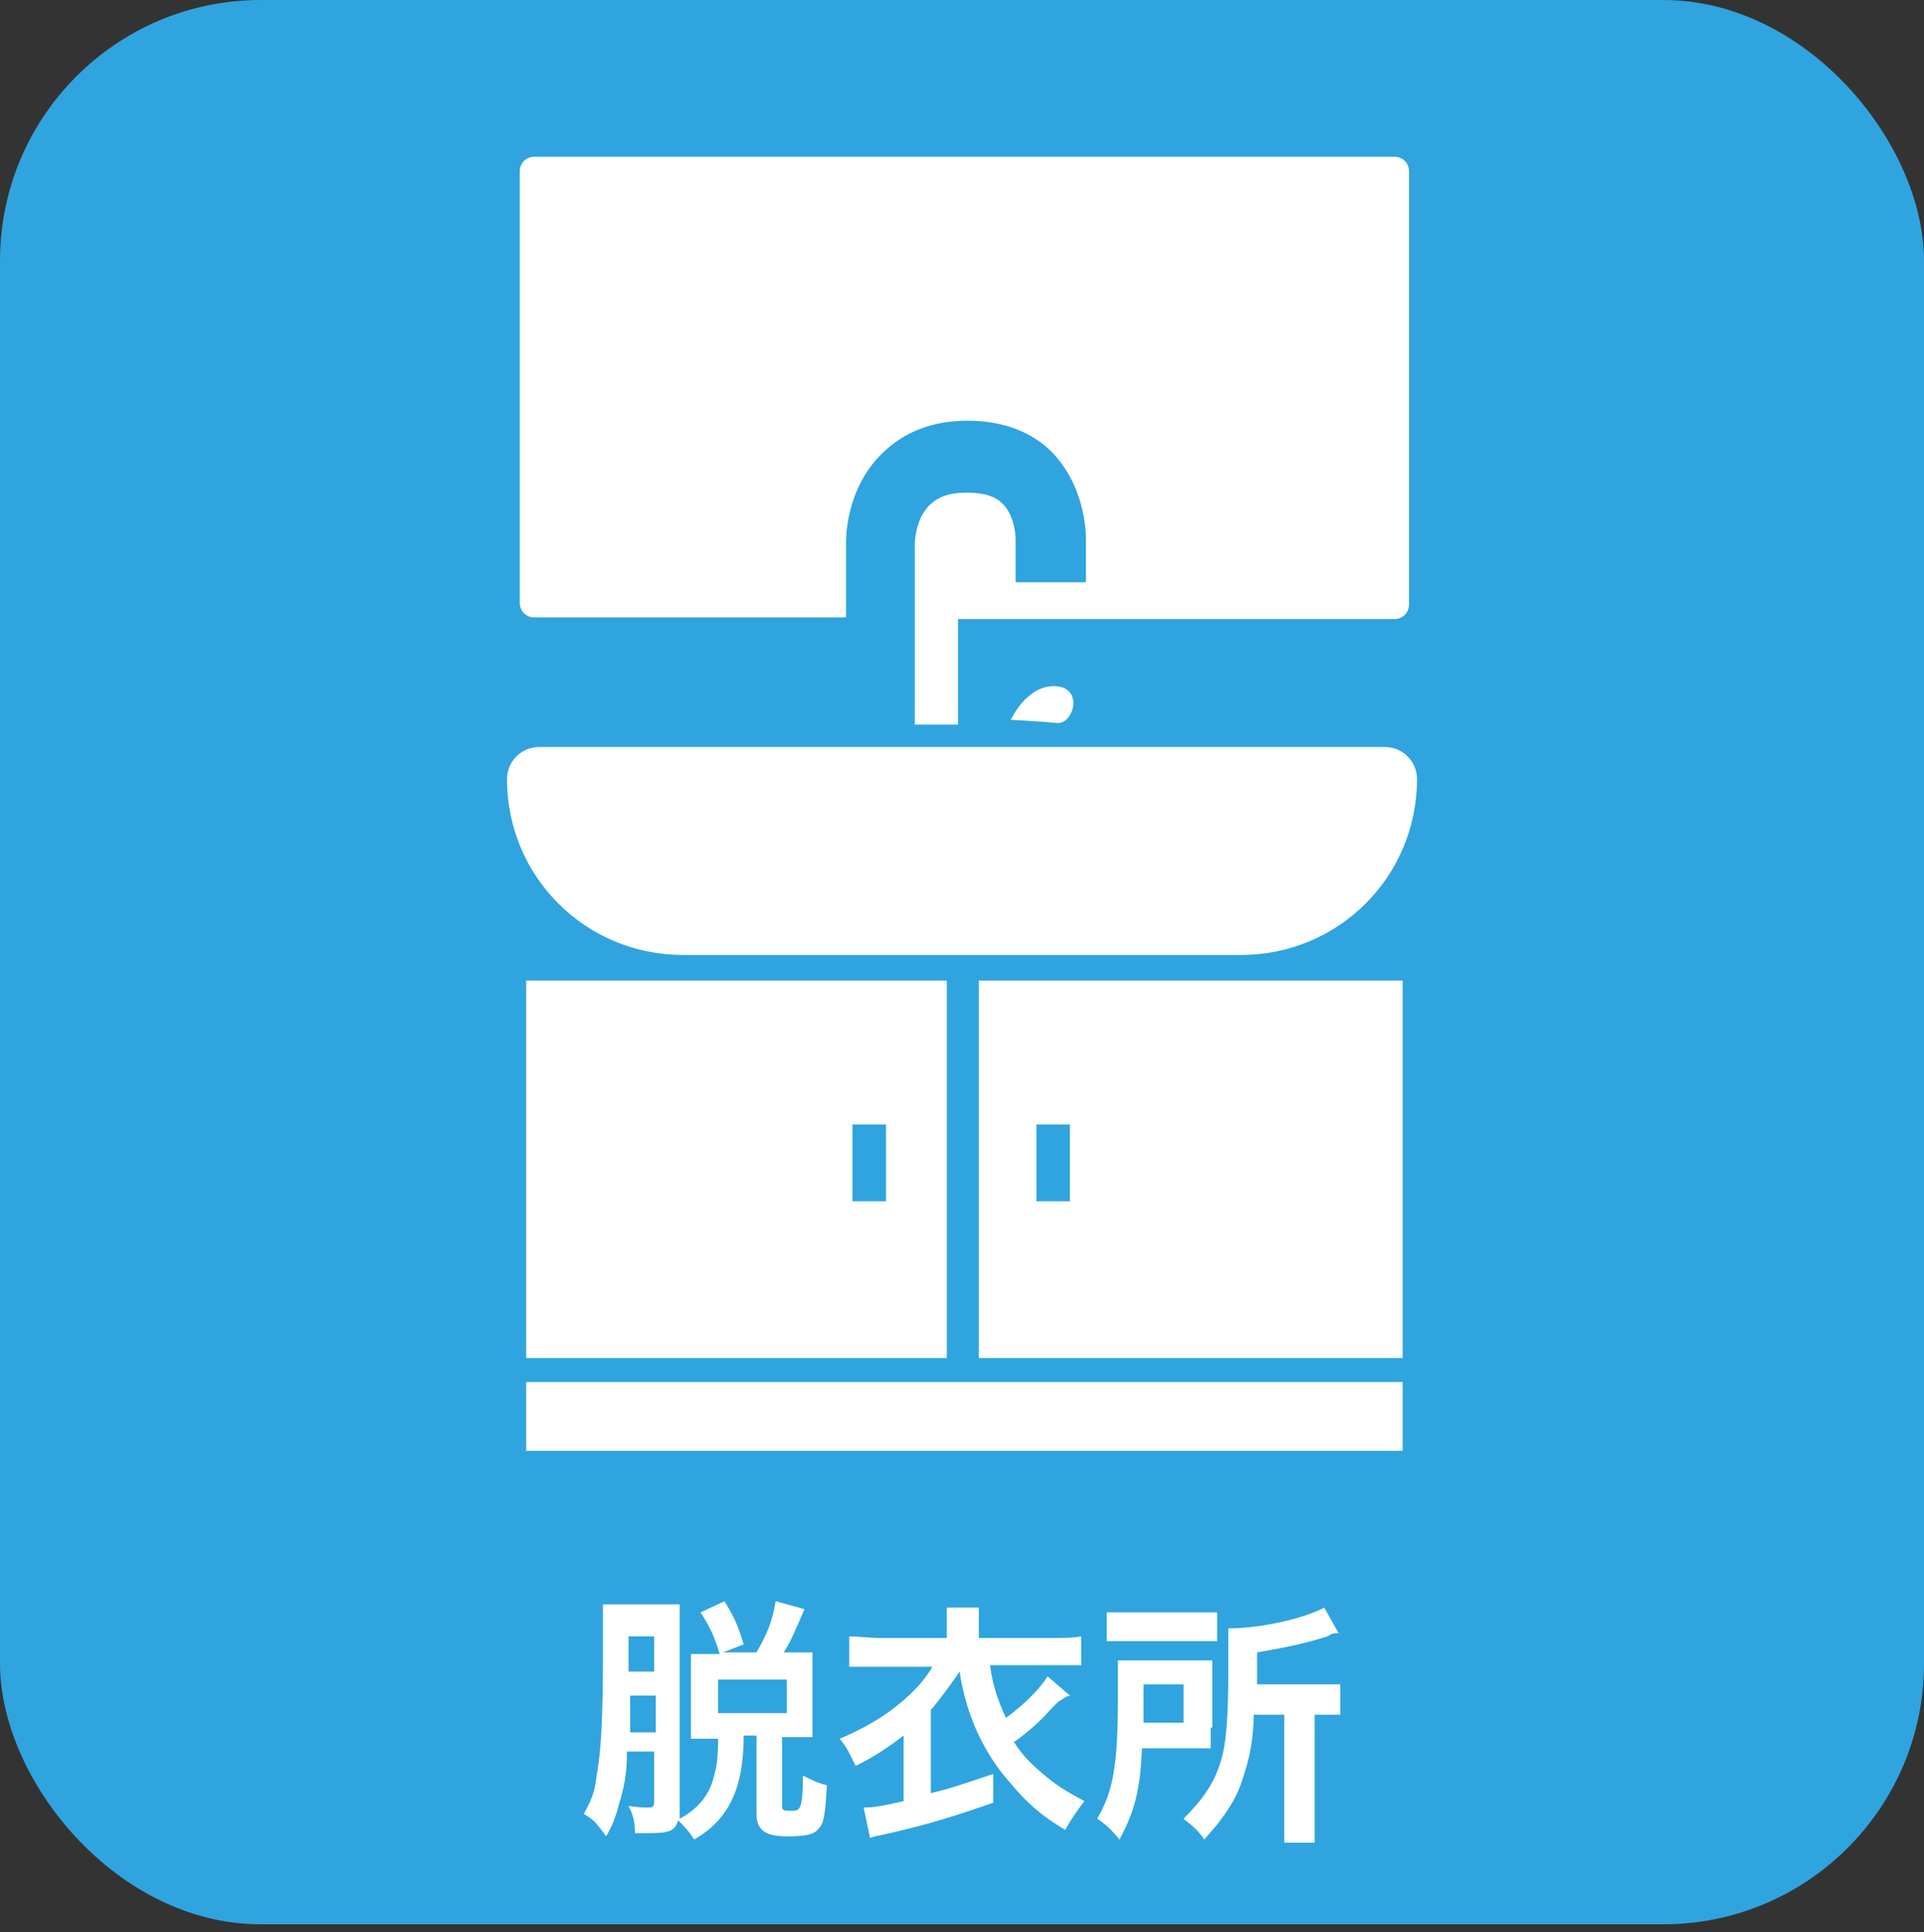
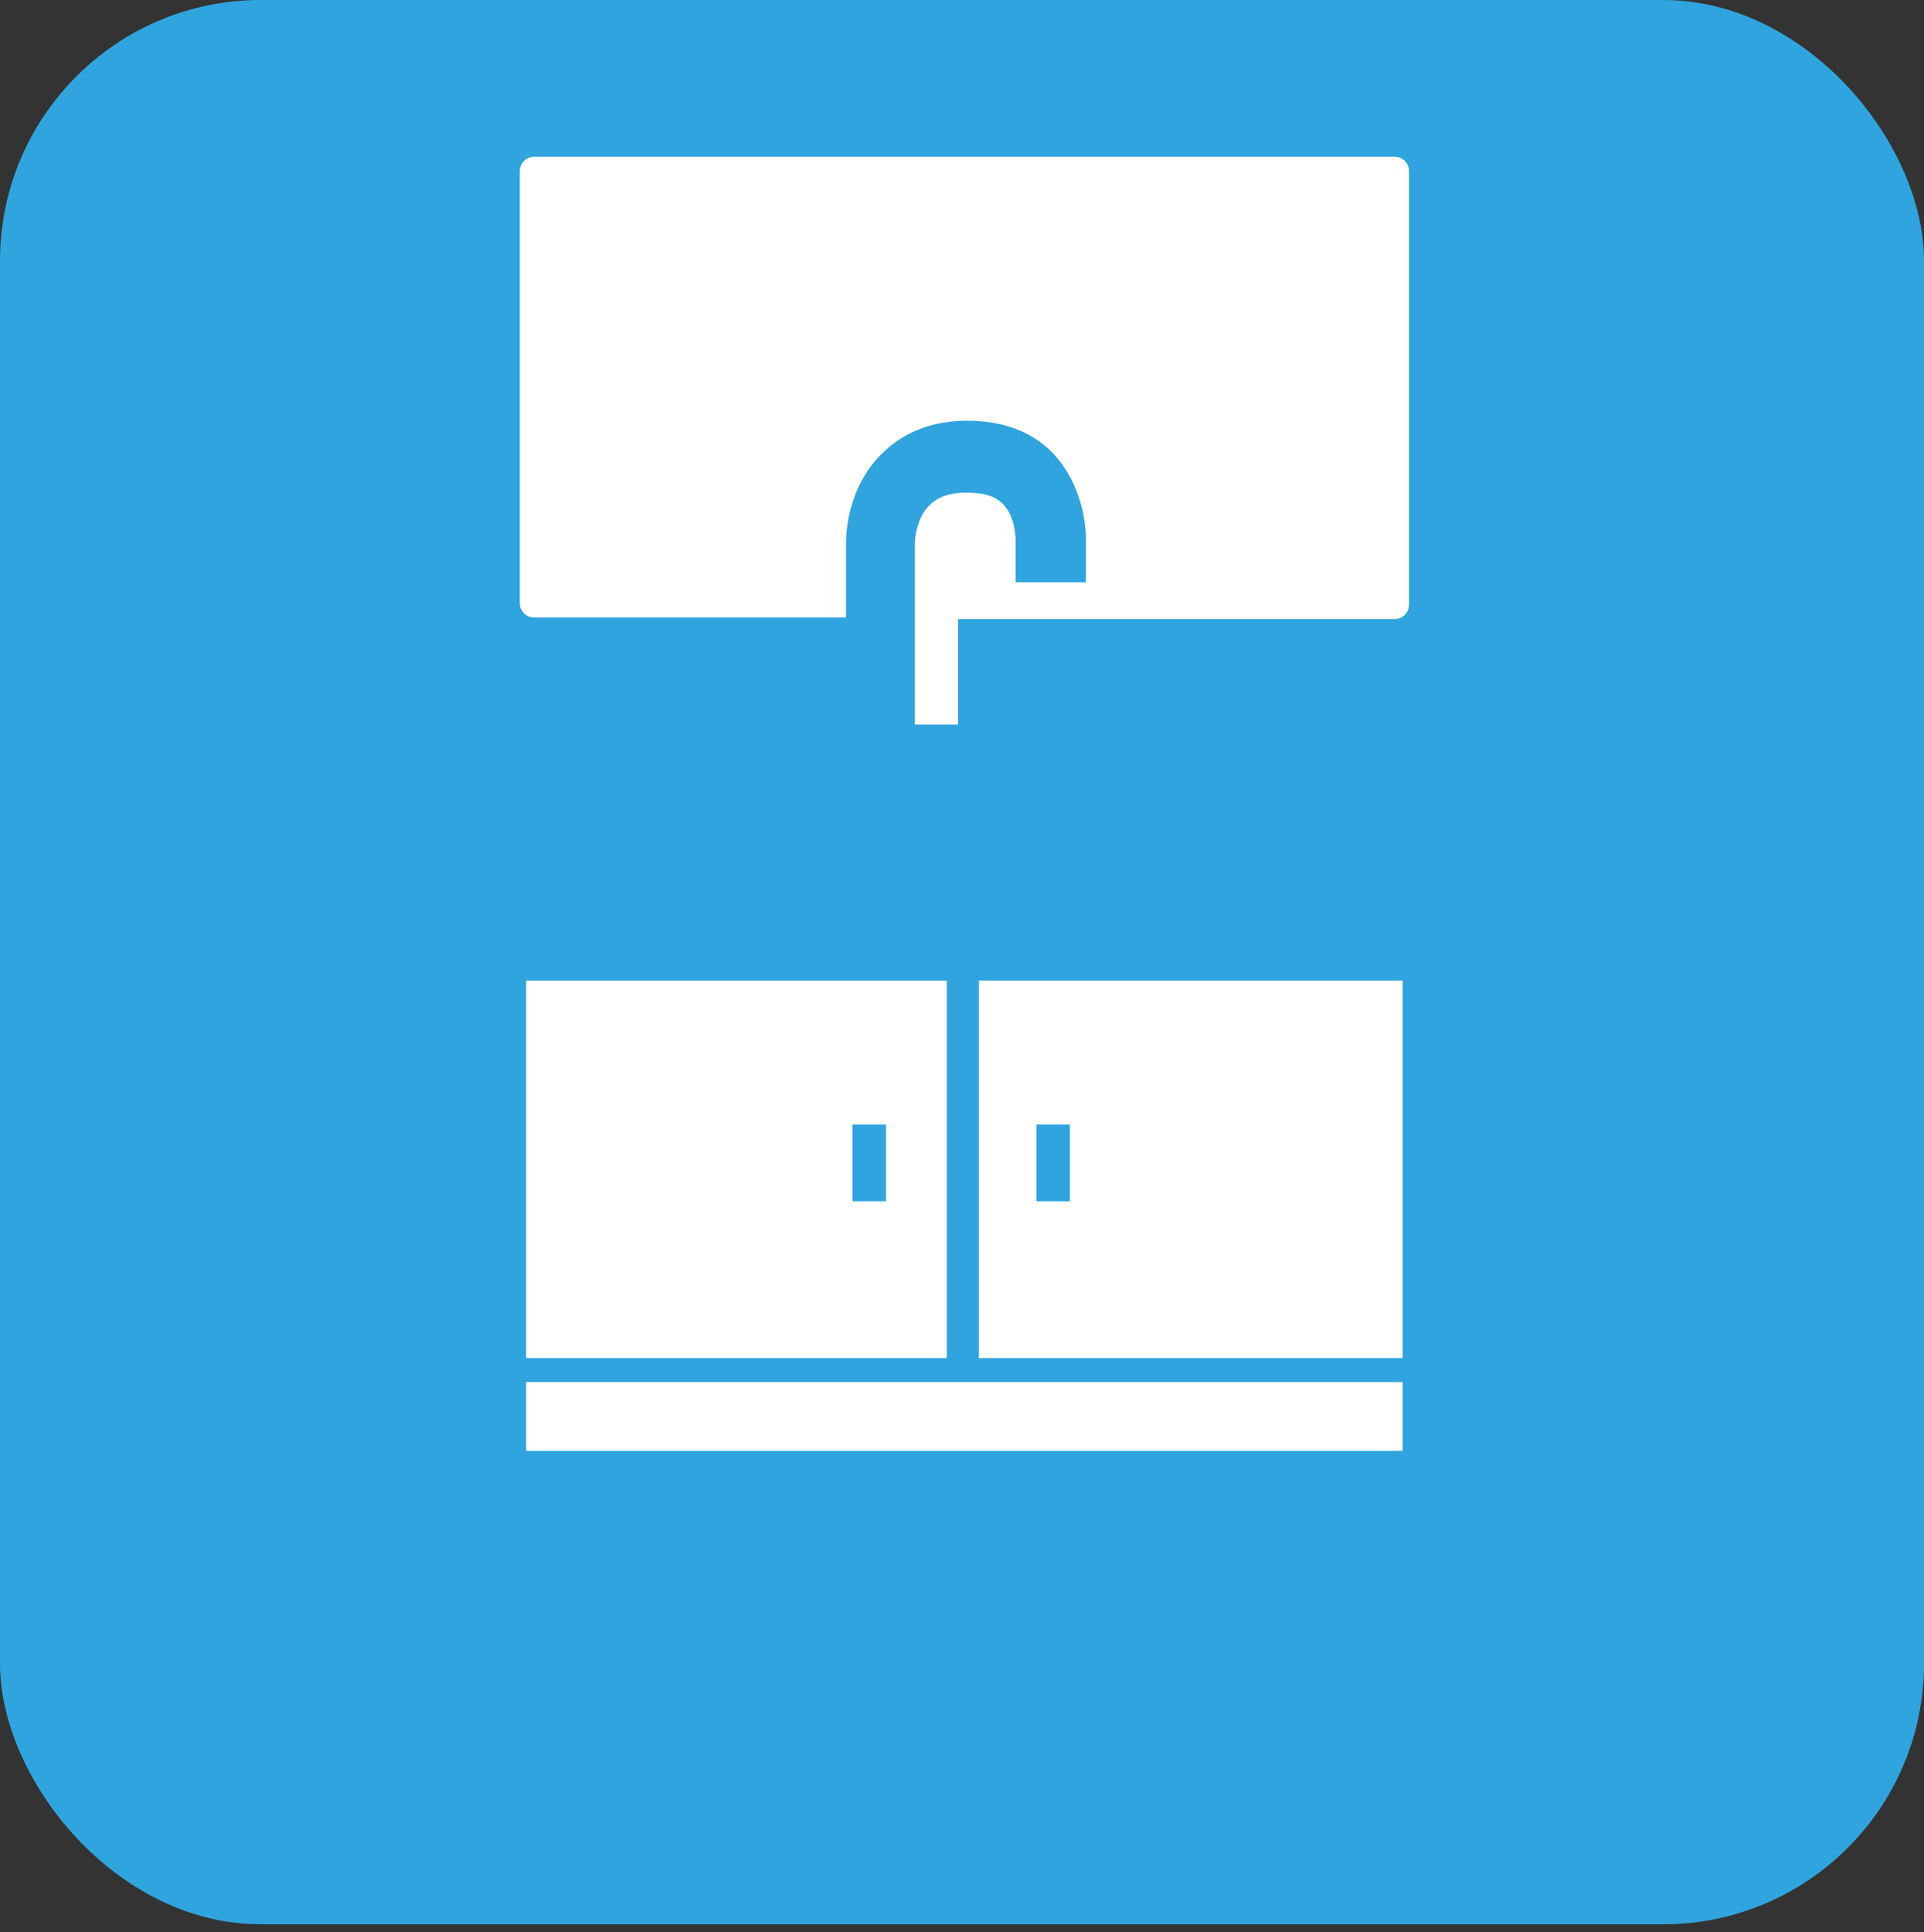
<svg xmlns="http://www.w3.org/2000/svg" id="_レイヤー_1" data-name="レイヤー_1" version="1.1" viewBox="0 0 120.3 120.8">
  <rect x="0" y="0" width="120.3" height="120.8" fill="#333333" stroke="none" />
  <defs>
    <style>
      .st0 {
        fill: #fff;
      }

      .st1 {
        fill: #30a4de;
      }
    </style>
  </defs>
  <rect class="st1" y="0" width="120.3" height="120.3" rx="16.3" ry="16.3" />
  <g>
-     <path class="st0" d="M42.5,113.2c0,.2,0,.3,0,.5,1.1-.6,1.8-1.4,2.1-2.5.2-.7.3-1.2.3-2.5h-.3c-.6,0-.9,0-1.4,0,0-.3,0-.8,0-1.3v-2.8c0-.5,0-.9,0-1.2.4,0,.7,0,1.4,0h.4c-.3-1-.6-1.7-1.2-2.6l1.5-.7c.6,1,.8,1.4,1.2,2.7l-1.3.5h2.1c.7-1.2,1-2,1.2-3.2l1.8.5c-.6,1.4-.9,2.1-1.3,2.7h.4c.7,0,1.1,0,1.4,0,0,.3,0,.7,0,1.3v2.7c0,.6,0,1,0,1.3-.3,0-.8,0-1.4,0h-.5v4.3c0,.3.1.3.6.3s.7,0,.7-2.2c.6.3,1,.5,1.5.6-.1,1.9-.2,2.4-.5,2.7-.3.4-.8.5-2,.5s-1.9-.3-1.9-1.4v-4.9h-.8c0,3.4-1,5.3-3.1,6.5-.3-.5-.6-.8-1-1.2-.2.7-.6.8-1.9.8s-.4,0-.8,0c0-.7-.1-1.1-.4-1.7.7.1.9.1,1.2.1s.4,0,.4-.4v-3.1h-1.7c0,1.5-.2,2.3-.5,3.3-.2.8-.4,1.3-.8,2-.6-.8-.7-1-1.4-1.4.5-.9.7-1.4.8-2.4.3-1.5.4-3.9.4-7.5s0-2.4,0-3.2c.5,0,.8,0,1.6,0h1.8c.8,0,1.1,0,1.4,0,0,.4,0,.8,0,1.5v11.1ZM39.4,106q0,1.3,0,2.3h1.6v-2.3h-1.6ZM40.9,102.3h-1.6v2.2h1.6v-2.2ZM44.9,107.1h4.3v-2.1h-4.3v2.1Z" />
-     <path class="st0" d="M66.6,106.1q-.1.1-.3.2t-1.1,1.1c-.5.5-1.2,1.1-1.8,1.5.5.8,1,1.3,1.7,1.9.9.8,1.6,1.2,2.7,1.8-.6.8-.8,1.1-1.2,1.8-1.5-.9-2.4-1.7-3.4-2.9-1.7-1.9-2.8-4.3-3.2-7-.4.6-1.2,1.7-1.8,2.4v5.2c1.3-.3,2.4-.7,3.9-1.2v1.8c-2.6.9-4.2,1.4-6.9,2-.5.1-.5.1-.8.2l-.4-1.9c.6,0,1.2-.1,2.5-.4v-4.1c-.8.6-1.6,1.2-3,1.9-.4-.8-.5-1.1-1-1.7,1.2-.5,2.5-1.2,3.5-2,.9-.7,1.8-1.6,2.3-2.5h-3.2c-.9,0-1.4,0-2,0v-1.9c.6,0,1.2.1,2,.1h4.1v-.7c0-.5,0-.8,0-1.2h2c0,.4,0,.7,0,1.2v.7h4.4c.9,0,1.5,0,2-.1v1.8c-.5,0-1.1,0-2,0h-3.7c.2,1.4.5,2.2,1,3.3,1.2-.9,2.1-1.8,2.6-2.6l1.4,1.2Z" />
-     <path class="st0" d="M75.7,108c0,.7,0,.9,0,1.3-.2,0-.7,0-1.6,0h-2.7c-.1,2.7-.5,4-1.4,5.7-.5-.6-.8-.9-1.4-1.3,1-1.7,1.3-3.3,1.3-7.7s0-1.6,0-2.2c.5,0,.9,0,1.7,0h2.6c.7,0,1.1,0,1.6,0,0,.3,0,.8,0,1.4v2.8ZM69.2,100.8c.5,0,.9,0,1.7,0h3.5c.9,0,1.3,0,1.7,0v1.8c-.4,0-.8,0-1.7,0h-3.6c-.7,0-1.2,0-1.6,0v-1.8ZM74,107.7v-2.4h-2.5v1.2c0,.6,0,.8,0,1.2h2.5ZM78.4,106.8c0,2-.3,3.2-.7,4.4-.3,1-.8,1.8-1.4,2.6-.2.3-.5.6-1,1.2-.4-.6-.8-.9-1.3-1.3,1.2-1.2,1.9-2.2,2.3-3.5.4-1.2.5-3,.5-5.9s0-2,0-2.5c2,0,4.7-.6,6-1.3l.9,1.6c-.3,0-.4,0-.7.2-1.6.5-2.7.7-4.4,1v2h3.6c.8,0,1.1,0,1.6,0v1.9c-.4,0-.8,0-1.4,0h-.2v6.3c0,.8,0,1.2,0,1.7h-1.9c0-.5,0-1,0-1.7v-6.3h-1.9Z" />
-   </g>
+     </g>
  <rect class="st0" x="32.9" y="86.4" width="54.8" height="4.3" />
  <path class="st0" d="M32.9,61.3v23.6h26.3v-23.6h-26.3ZM55.4,75.1h-2.1v-4.8h2.1v4.8Z" />
  <path class="st0" d="M61.2,61.3v23.6h26.5v-23.6h-26.5ZM66.9,75.1h-2.1v-4.8h2.1v4.8Z" />
-   <path class="st0" d="M63.2,45s1-2.2,2.8-2.1,1.1,2.4.1,2.3-2.9-.2-2.9-.2Z" />
-   <path class="st0" d="M33.7,46.7h52.9c1.1,0,2,.9,2,2h0c0,6.1-4.9,11-11,11h-34.9c-6.1,0-11-4.9-11-11h0c0-1.1.9-2,2-2Z" />
  <path class="st0" d="M87.1,9.8h-53.7c-.5,0-.9.4-.9.9v27c0,.5.4.9.9.9h19.5v-4.7c0-.3,0-3.3,2.2-5.5,1.4-1.4,3.2-2.1,5.4-2.1s4.1.7,5.4,2.1c2.1,2.3,2,5.3,2,5.4v2.6s-4.4,0-4.4,0v-2.7s0-1.4-.8-2.2c-.5-.5-1.2-.7-2.3-.7s-1.8.3-2.3.8c-.9.9-.9,2.4-.9,2.4v8h0v3.3h2.7v-6.6h27.3c.5,0,.9-.4.9-.9V10.7c0-.5-.4-.9-.9-.9Z" />
</svg>